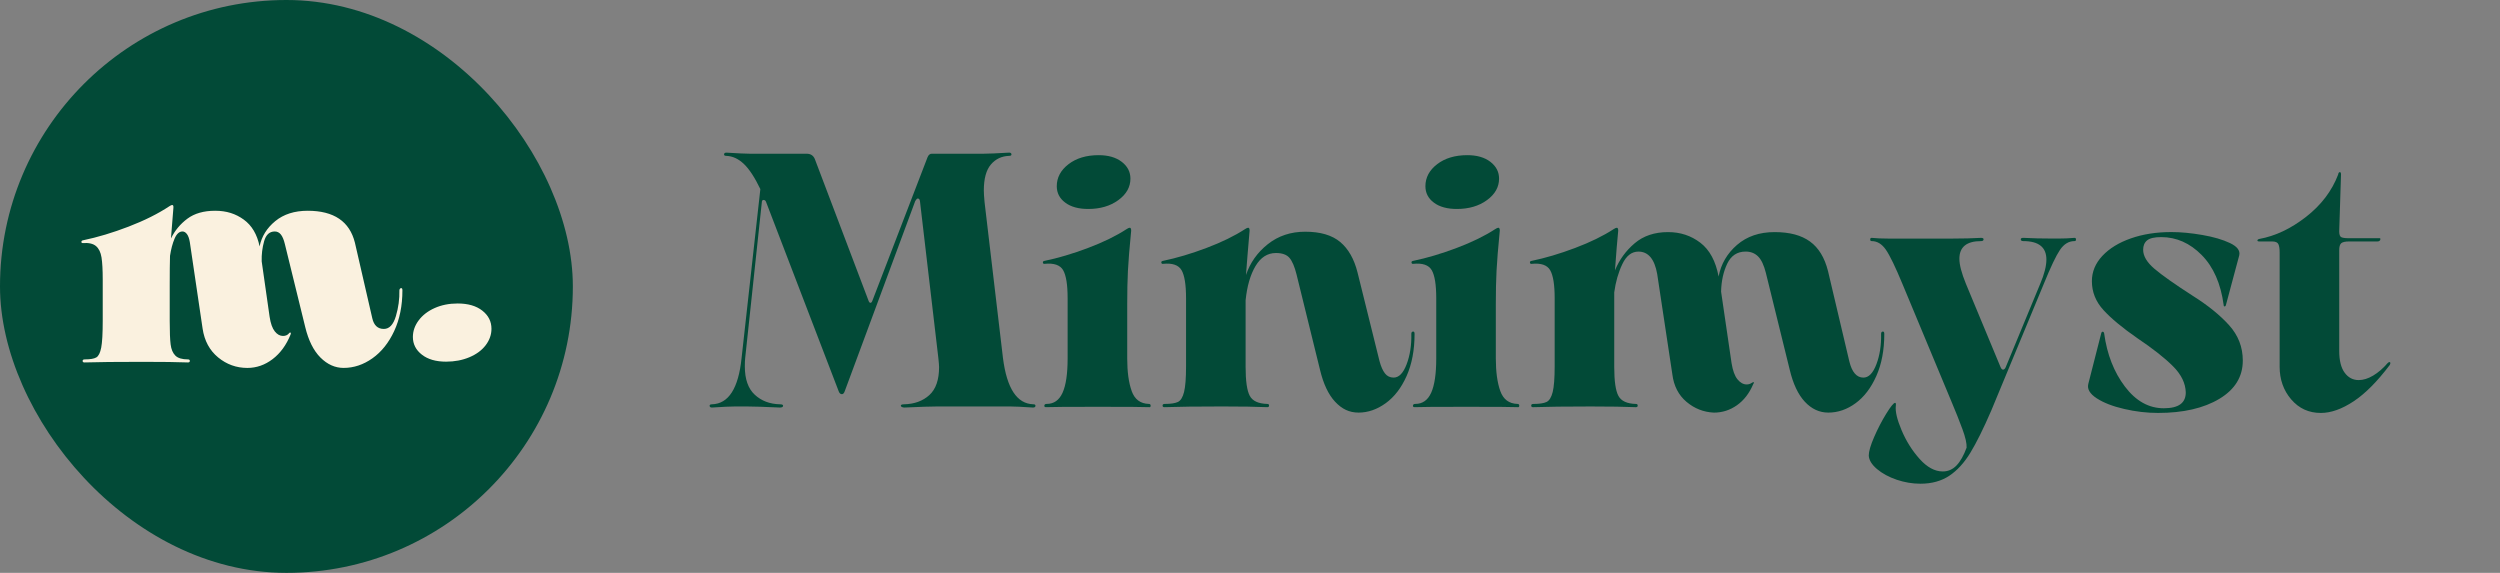
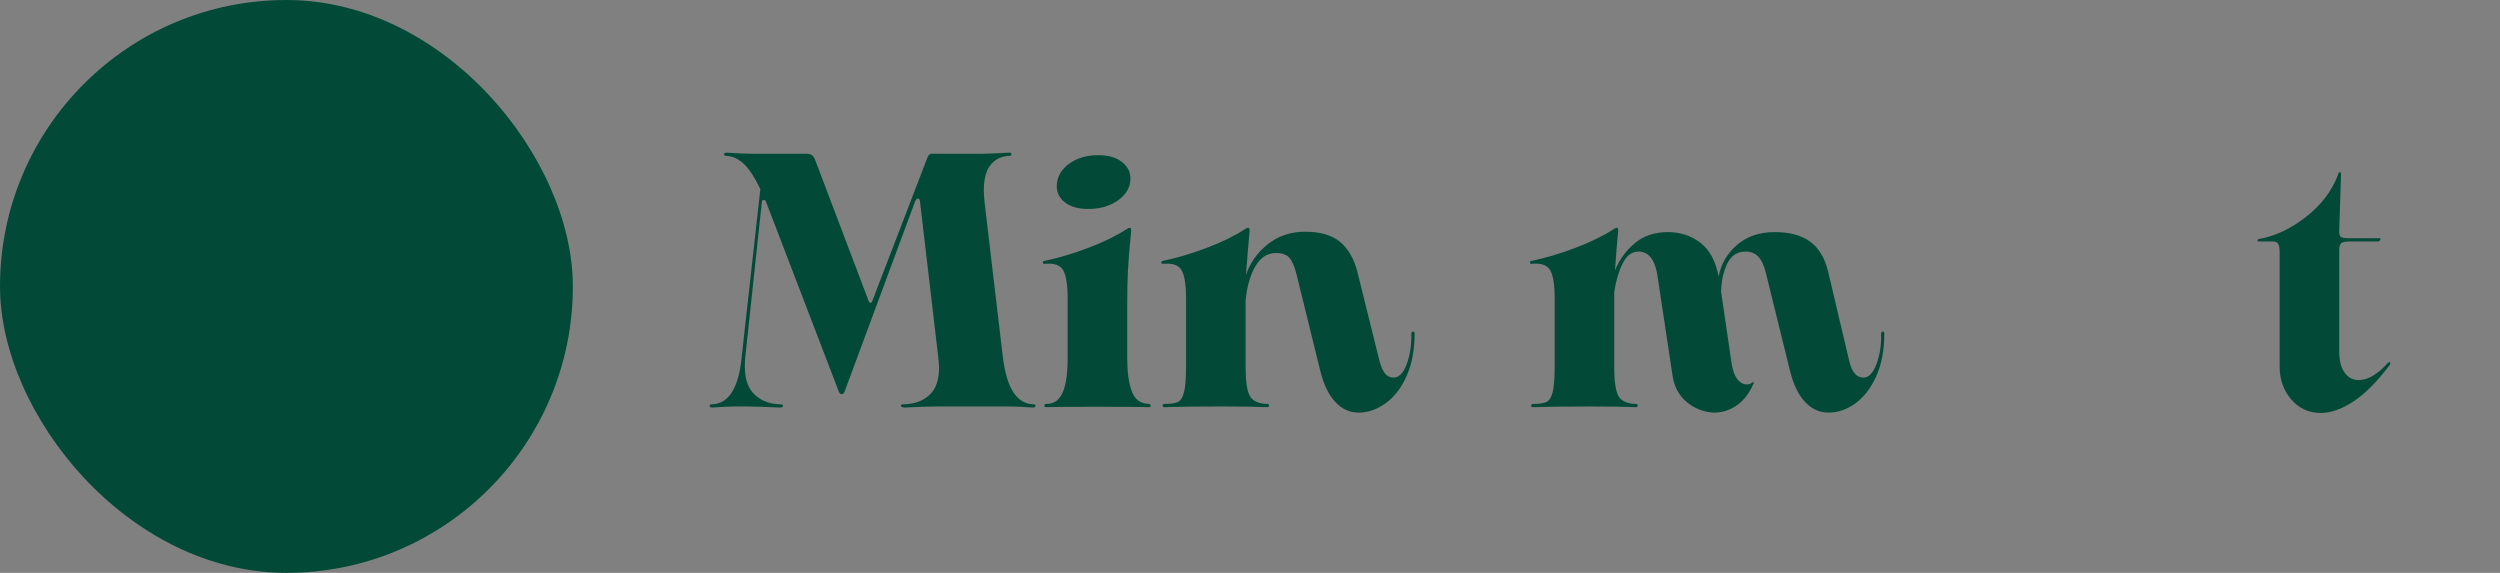
<svg xmlns="http://www.w3.org/2000/svg" id="Layer_1" data-name="Layer 1" viewBox="0 0 2234.44 512">
  <rect x="0" y="0" width="2234.44" height="512" fill="#808080" stroke="none" />
  <defs>
    <style>
      .cls-1 {
        fill: #faf1df;
      }

      .cls-1, .cls-2 {
        stroke-width: 0px;
      }

      .cls-2 {
        fill: #024a37;
      }
    </style>
  </defs>
  <g>
    <rect class="cls-2" x="0" y="0" width="512" height="512" rx="256" ry="256" />
    <g>
-       <path class="cls-1" d="m377.06,316.98c-5.36-4.17-8.03-9.44-8.03-15.79,0-5.26,1.72-10.21,5.17-14.84,3.45-4.63,8.21-8.3,14.29-11.02,6.08-2.72,12.93-4.08,20.55-4.08,9.26,0,16.61,2.13,22.05,6.4,5.44,4.27,8.17,9.66,8.17,16.2,0,5.27-1.73,10.17-5.17,14.7-3.45,4.54-8.3,8.12-14.56,10.75-6.26,2.63-13.2,3.95-20.83,3.95-9.08,0-16.29-2.08-21.64-6.26Z" />
-       <path class="cls-1" d="m357.49,258.04c.36-.36.72-.54,1.09-.54.72,0,1.09.64,1.09,1.91,0,13.8-2.45,25.96-7.35,36.48-4.9,10.53-11.39,18.65-19.47,24.37-8.08,5.72-16.65,8.57-25.73,8.57-7.62,0-14.52-3.09-20.69-9.25-6.17-6.17-10.71-15.25-13.61-27.22l-18.24-74.32c-.91-3.81-2.09-6.62-3.54-8.44-1.45-1.81-3.27-2.72-5.44-2.72-4.72,0-7.89,2.91-9.53,8.71-1.63,5.81-2.36,11.8-2.18,17.97l7.08,49.55c.91,5.99,2.45,10.34,4.63,13.07s4.63,4.08,7.35,4.08c2.36,0,4.17-.82,5.44-2.45.36-.54.77-.72,1.22-.54.45.18.5.73.14,1.63-3.81,9.44-9.17,16.79-16.06,22.05-6.9,5.26-14.43,7.89-22.59,7.89-9.8,0-18.51-3.13-26.13-9.39-7.62-6.26-12.25-14.83-13.88-25.72l-11.43-77.32c-.54-3.27-1.41-5.67-2.59-7.22-1.18-1.54-2.5-2.31-3.95-2.31-2.91,0-5.27,2.13-7.08,6.4-1.82,4.27-3.18,9.39-4.08,15.38-.18,5.99-.27,14.61-.27,25.86v32.4c0,9.62.27,16.61.82,20.96.54,4.36,1.95,7.67,4.22,9.94,2.27,2.27,6.03,3.4,11.3,3.4,1.09,0,1.63.45,1.63,1.36s-.54,1.36-1.63,1.36c-9.44-.37-22.96-.54-40.56-.54-23.05,0-40.38.18-52,.54-1.09,0-1.63-.45-1.63-1.36s.63-1.36,1.91-1.36c4.9,0,8.35-.59,10.34-1.77,2-1.18,3.45-4.08,4.36-8.71.91-4.63,1.36-12.66,1.36-24.09v-36.75c0-8.71-.37-15.33-1.09-19.87-.73-4.54-2.36-7.9-4.9-10.07-2.54-2.18-6.44-3.08-11.71-2.72h-.27c-.73,0-1.09-.36-1.09-1.09s.45-1.18,1.36-1.36c13.07-2.72,26.68-6.81,40.83-12.25,14.16-5.44,26.31-11.52,36.48-18.24,1.09-.72,1.91-1.09,2.45-1.09.91,0,1.27.91,1.09,2.72l-2.18,27.22c3.45-7.08,8.35-12.97,14.7-17.7,6.35-4.72,14.61-7.08,24.77-7.08s18.33,2.63,25.59,7.89c7.26,5.27,11.98,13.25,14.16,23.96,1.81-8.89,6.49-16.42,14.02-22.6,7.53-6.17,17.19-9.25,28.99-9.25,23.41,0,37.47,9.53,42.2,28.58l15.52,67.51c1.45,6.35,4.9,9.53,10.34,9.53,4.9,0,8.48-3.81,10.75-11.43,2.27-7.62,3.31-15.33,3.13-23.14,0-.54.18-.99.54-1.36Z" />
-     </g>
+       </g>
  </g>
  <g>
    <path class="cls-2" d="m925.49,362.63c0,1.07-.76,1.62-2.26,1.62-9.68-.65-16.57-.97-20.65-.97h-64.54c-5.6,0-15.49.32-29.69.97-.86,0-1.62-.16-2.26-.48-.64-.32-.97-.7-.97-1.13,0-.86.97-1.29,2.9-1.29,9.25-.21,16.78-2.95,22.59-8.23,5.81-5.27,8.71-13.61,8.71-25.01,0-1.5-.22-4.19-.64-8.07l-16.46-140.37c-.22-1.5-.86-2.26-1.94-2.26-.64,0-1.4.76-2.26,2.26l-62.93,169.74c-.64,1.94-1.51,2.9-2.58,2.9-1.29,0-2.26-.86-2.9-2.58l-64.86-169.09c-.43-1.29-1.18-1.94-2.26-1.94s-1.61.76-1.61,2.26l-14.85,139.08c-.21,1.72-.32,4.19-.32,7.42,0,11.41,2.95,19.85,8.87,25.33,5.92,5.49,13.39,8.34,22.43,8.55,1.94,0,2.9.43,2.9,1.29,0,1.07-.97,1.62-2.9,1.62-14.2-.65-24.2-.97-30.01-.97h-9.68c-4.31,0-11.29.32-20.98.97-1.29,0-1.99-.48-2.1-1.45-.11-.97.59-1.45,2.1-1.45,14.85-.43,23.66-14.2,26.46-41.31l16.78-151.03c-4.95-10.33-9.84-17.8-14.68-22.43-4.84-4.62-10.06-7.04-15.65-7.26-1.51,0-2.21-.48-2.1-1.45.11-.97.81-1.45,2.1-1.45,10.33.64,17.32.97,20.98.97h50.66c3.66,0,6.13,1.61,7.42,4.84l48.08,126.82c.43,1.08.97,1.61,1.61,1.61s1.18-.53,1.62-1.61l49.37-128.44c.86-2.15,2.15-3.23,3.87-3.23h46.47c4.09,0,11.62-.32,22.59-.97,1.29,0,1.99.48,2.1,1.45.11.97-.59,1.45-2.1,1.45-6.67.21-12.1,2.8-16.3,7.74-4.19,4.95-6.29,12.7-6.29,23.23,0,2.15.21,5.6.65,10.33l16.46,139.41c3.44,27.11,12.48,40.88,27.11,41.31,1.29,0,1.94.43,1.94,1.29Z" />
    <path class="cls-2" d="m1011.48,349.56c2.69,7.42,7.8,11.24,15.33,11.45,1.07,0,1.62.54,1.62,1.61s-.54,1.5-1.62,1.29c-4.09-.22-19.36-.32-45.82-.32s-42.06.11-46.14.32c-1.08,0-1.56-.48-1.45-1.45.11-.97.81-1.45,2.1-1.45,6.45,0,11.18-3.33,14.2-10,3.01-6.66,4.52-16.89,4.52-30.65v-53.89c0-12.05-1.35-20.38-4.03-25.01-2.69-4.62-8.23-6.5-16.62-5.65h-.32c-.65,0-1.03-.37-1.13-1.13-.11-.75.27-1.23,1.13-1.45,12.47-2.58,25.54-6.45,39.21-11.62,13.66-5.16,25.11-10.75,34.37-16.78,1.29-.86,2.26-1.29,2.9-1.29.86,0,1.29.86,1.29,2.58-1.51,15.49-2.48,27.43-2.9,35.82-.43,8.39-.64,18.4-.64,30.01v48.41c0,12.05,1.34,21.78,4.03,29.2Zm-59.38-168.45c-5.06-3.76-7.58-8.65-7.58-14.68,0-7.74,3.5-14.3,10.49-19.68,6.99-5.37,15.97-8.07,26.94-8.07,8.6,0,15.49,1.99,20.65,5.97,5.17,3.99,7.75,8.98,7.75,15.01,0,7.53-3.61,13.93-10.81,19.2-7.21,5.27-16.19,7.91-26.94,7.91-8.61,0-15.44-1.88-20.49-5.65Z" />
    <path class="cls-2" d="m1262.86,296.32c.97-.11,1.45.6,1.45,2.1,0,14.42-2.37,26.95-7.1,37.6-4.74,10.65-10.97,18.77-18.72,24.36-7.75,5.59-15.81,8.39-24.2,8.39s-14.95-3.23-20.98-9.68c-6.02-6.45-10.54-16.02-13.55-28.72l-20.97-85.19c-1.72-6.88-3.82-11.78-6.29-14.69-2.48-2.9-6.51-4.35-12.1-4.35-7.53,0-13.61,3.87-18.23,11.62-4.63,7.74-7.58,17.97-8.88,30.66v59.37c0,12.7,1.24,21.35,3.71,25.98,2.47,4.63,7.69,7.05,15.65,7.26,1.07,0,1.61.48,1.61,1.45s-.54,1.45-1.61,1.45c-9.9-.43-23.35-.64-40.34-.64-21.95,0-39.16.21-51.63.64-1.08,0-1.61-.48-1.61-1.45s.65-1.45,1.94-1.45c5.37,0,9.3-.59,11.78-1.77,2.47-1.18,4.3-4.14,5.49-8.88,1.18-4.73,1.78-12.37,1.78-22.91v-60.99c0-12.05-1.35-20.38-4.03-25.01-2.69-4.62-8.23-6.5-16.62-5.65h-.32c-.64,0-1.02-.37-1.13-1.13-.11-.75.27-1.23,1.13-1.45,12.48-2.58,25.54-6.45,39.21-11.62,13.66-5.16,25.12-10.75,34.37-16.78,1.29-.86,2.26-1.29,2.9-1.29.86,0,1.29.86,1.29,2.58-1.51,17.43-2.58,30.66-3.23,39.69,3.66-10.97,10.16-20.17,19.52-27.59,9.36-7.42,20.49-11.13,33.4-11.13,13.55,0,23.98,3.07,31.3,9.2,7.31,6.13,12.47,15.22,15.49,27.27l19.68,79.39c1.29,4.73,2.9,8.34,4.84,10.81,1.93,2.48,4.52,3.71,7.74,3.71,4.73,0,8.6-3.98,11.62-11.94,3.01-7.96,4.41-16.99,4.19-27.11,0-1.29.48-1.99,1.45-2.1Z" />
-     <path class="cls-2" d="m1340.95,349.56c2.69,7.42,7.8,11.24,15.33,11.45,1.07,0,1.61.54,1.61,1.61s-.54,1.5-1.61,1.29c-4.09-.22-19.36-.32-45.82-.32s-42.06.11-46.15.32c-1.08,0-1.56-.48-1.45-1.45.11-.97.81-1.45,2.1-1.45,6.45,0,11.18-3.33,14.2-10,3.01-6.66,4.52-16.89,4.52-30.65v-53.89c0-12.05-1.35-20.38-4.03-25.01-2.69-4.62-8.23-6.5-16.62-5.65h-.32c-.64,0-1.02-.37-1.13-1.13-.11-.75.27-1.23,1.13-1.45,12.48-2.58,25.54-6.45,39.21-11.62,13.66-5.16,25.12-10.75,34.37-16.78,1.29-.86,2.26-1.29,2.9-1.29.86,0,1.29.86,1.29,2.58-1.51,15.49-2.48,27.43-2.9,35.82-.44,8.39-.65,18.4-.65,30.01v48.41c0,12.05,1.34,21.78,4.03,29.2Zm-59.37-168.45c-5.06-3.76-7.58-8.65-7.58-14.68,0-7.74,3.49-14.3,10.49-19.68,6.99-5.37,15.97-8.07,26.95-8.07,8.6,0,15.49,1.99,20.65,5.97,5.16,3.99,7.74,8.98,7.74,15.01,0,7.53-3.6,13.93-10.81,19.2-7.21,5.27-16.19,7.91-26.95,7.91-8.61,0-15.44-1.88-20.49-5.65Z" />
    <path class="cls-2" d="m1682.69,296.32c.97-.11,1.45.6,1.45,2.1,0,14.42-2.37,26.95-7.1,37.6-4.74,10.65-10.92,18.77-18.56,24.36-7.64,5.59-15.76,8.39-24.37,8.39-7.96,0-14.95-3.23-20.97-9.68-6.02-6.45-10.54-16.02-13.55-28.72l-21.3-86.48c-1.72-6.88-4.03-11.78-6.94-14.68s-6.62-4.36-11.13-4.36c-7.53,0-13.02,3.61-16.46,10.81-3.44,7.21-5.27,15.54-5.49,25.01l9.36,63.9c1.07,6.67,2.85,11.51,5.33,14.52,2.47,3.01,5.21,4.52,8.23,4.52,1.72,0,3.33-.54,4.84-1.61.65-.43,1.13-.54,1.45-.32.32.22.16.76-.48,1.61-3.44,8.18-8.28,14.47-14.52,18.88-6.24,4.41-13.13,6.62-20.65,6.62-9.25-.44-17.43-3.66-24.53-9.68-7.1-6.02-11.29-14.2-12.59-24.52l-13.55-89.71c-2.37-13.34-7.96-20.01-16.78-20.01-6.02,0-10.81,3.71-14.36,11.13-3.55,7.42-5.97,15.87-7.26,25.33v66.47c0,12.7,1.23,21.35,3.71,25.98,2.47,4.63,7.69,7.05,15.65,7.26,1.07,0,1.62.48,1.62,1.45s-.54,1.45-1.62,1.45c-9.9-.43-23.34-.64-40.34-.64-21.94,0-39.16.21-51.63.64-1.08,0-1.61-.48-1.61-1.45s.64-1.45,1.94-1.45c5.37,0,9.3-.59,11.78-1.77,2.47-1.18,4.3-4.14,5.49-8.88,1.18-4.73,1.77-12.37,1.77-22.91v-60.99c0-12.05-1.35-20.38-4.03-25.01-2.69-4.62-8.23-6.5-16.62-5.65h-.32c-.65,0-1.03-.37-1.13-1.13-.11-.75.27-1.23,1.13-1.45,12.47-2.58,25.54-6.45,39.21-11.62,13.66-5.16,25.11-10.75,34.37-16.78,1.29-.86,2.26-1.29,2.9-1.29.86,0,1.29.86,1.29,2.58-.86,8.61-1.83,20.44-2.9,35.5,3.87-9.46,9.73-17.53,17.59-24.2,7.85-6.66,17.8-10,29.85-10,10.97,0,20.6,3.17,28.88,9.52,8.28,6.35,13.71,16.41,16.3,30.17,2.15-11.18,7.63-20.6,16.46-28.24,8.82-7.63,20.01-11.45,33.56-11.45s23.88,2.8,31.63,8.39c7.74,5.6,13.12,14.42,16.14,26.46l19.04,80.68c2.36,9.68,6.56,14.52,12.59,14.52,4.73,0,8.6-3.98,11.62-11.94,3.01-7.96,4.41-16.99,4.19-27.11,0-1.29.48-1.99,1.45-2.1Z" />
-     <path class="cls-2" d="m1855.49,214.03c0,.97-.43,1.45-1.29,1.45-5.17,0-9.52,2.64-13.07,7.9-3.55,5.27-8.34,15.33-14.36,30.17l-47.11,113.59c-6.89,15.92-13.07,28.4-18.56,37.44s-11.78,15.92-18.88,20.65c-7.1,4.73-15.71,7.1-25.82,7.1-7.1,0-14.15-1.19-21.14-3.55-6.99-2.37-12.86-5.54-17.59-9.52-4.73-3.99-7.21-8.02-7.42-12.1,0-3.66,1.61-9.2,4.84-16.62,3.23-7.42,6.83-14.36,10.81-20.81,3.98-6.45,6.62-9.68,7.9-9.68.65,0,.86.86.65,2.58-.65,4.95,1.07,12.26,5.16,21.95,4.09,9.68,9.47,18.23,16.14,25.66,6.67,7.42,13.55,11.13,20.65,11.13,4.73,0,8.82-1.78,12.26-5.33,3.44-3.55,6.45-8.87,9.04-15.97.21-3.66-1.02-9.15-3.71-16.46-2.69-7.32-6.08-15.81-10.16-25.49l-43.57-104.56c-6.24-15.05-11.13-25.17-14.68-30.33-3.55-5.16-7.8-7.74-12.75-7.74-.86,0-1.29-.48-1.29-1.45s.43-1.45,1.29-1.45c4.3.43,9.14.64,14.52.64h58.09c9.04,0,17.42-.21,25.17-.64,1.5,0,2.26.43,2.26,1.29,0,1.08-.76,1.62-2.26,1.62-12.91,0-19.36,5.27-19.36,15.81,0,5.38,1.94,12.8,5.81,22.27l30.98,74.54c.65,1.51,1.4,2.26,2.26,2.26s1.61-.64,2.26-1.93l30.98-74.87c3.66-8.6,5.49-15.81,5.49-21.62,0-10.97-6.89-16.46-20.65-16.46-1.51,0-2.26-.54-2.26-1.62,0-.86.75-1.29,2.26-1.29,8.17.43,17.1.64,26.78.64h4.19c5.16,0,10.11-.21,14.85-.64.86,0,1.29.48,1.29,1.45Z" />
-     <path class="cls-2" d="m1878.08,297.77c.21-.86.64-1.29,1.29-1.29s1.07.54,1.29,1.61c2.58,18.72,8.76,34.53,18.56,47.44,9.79,12.91,21.35,19.36,34.69,19.36s19.68-4.73,19.68-14.2c-.22-8.17-4.03-15.97-11.46-23.4-7.42-7.42-18.02-15.76-31.79-25.01-13.34-9.25-23.45-17.64-30.33-25.17-6.89-7.53-10.33-16.14-10.33-25.82,0-8.39,3.12-15.92,9.36-22.59,6.24-6.67,14.73-11.88,25.49-15.65,10.75-3.76,22.8-5.65,36.14-5.65,8.39,0,17.59.86,27.59,2.58,10,1.72,18.28,4.14,24.85,7.26,6.56,3.12,9.3,6.83,8.23,11.13l-11.94,44.53c-.22.64-.6.97-1.13.97s-.81-.43-.81-1.29c-2.58-19.15-9.15-34.05-19.68-44.7-10.54-10.65-22.59-15.97-36.14-15.97-6.02,0-10.22.97-12.59,2.9-2.37,1.94-3.55,4.74-3.55,8.39,0,5.6,3.33,11.24,10,16.94,6.67,5.7,18.18,13.83,34.53,24.36,13.34,8.39,24.09,17.1,32.27,26.14,8.17,9.04,12.26,19.58,12.26,31.62,0,14.42-6.99,25.82-20.98,34.21-13.99,8.39-32.27,12.59-54.86,12.59-9.9,0-19.96-1.18-30.17-3.55-10.22-2.36-18.4-5.53-24.53-9.52-6.13-3.98-8.66-8.23-7.58-12.75l11.62-45.5Z" />
    <path class="cls-2" d="m2047.82,356.98c-6.89-8.07-10.33-17.8-10.33-29.2v-102.3c0-3.23-.38-5.65-1.13-7.26-.76-1.61-2.64-2.42-5.65-2.42h-11.3c-1.29,0-1.89-.32-1.77-.97.11-.64.7-1.07,1.77-1.29,14.2-2.58,28.08-9.14,41.63-19.68,13.55-10.54,23.12-23.13,28.72-37.76.21-1.5.75-2.26,1.61-2.26.64,0,.97.76.97,2.26l-1.61,50.66c0,2.8.59,4.52,1.77,5.17,1.18.64,3.39.97,6.62.97h28.08c.21,0,.32.32.32.97,0,.44-.22.86-.65,1.29s-1.08.64-1.93.64h-25.17c-3.66,0-6.08.54-7.26,1.61-1.18,1.08-1.77,3.12-1.77,6.13v90.03c0,8.61,1.61,15.12,4.84,19.52,3.23,4.41,7.42,6.62,12.59,6.62,4.09,0,8.39-1.34,12.91-4.03,4.52-2.69,8.82-6.4,12.91-11.13.65-.64,1.18-.97,1.62-.97s.7.22.81.64c.11.44-.05,1.08-.48,1.94-11.19,14.85-22,25.71-32.43,32.59-10.44,6.88-20.17,10.33-29.2,10.33-10.76,0-19.58-4.03-26.46-12.1Z" />
  </g>
</svg>